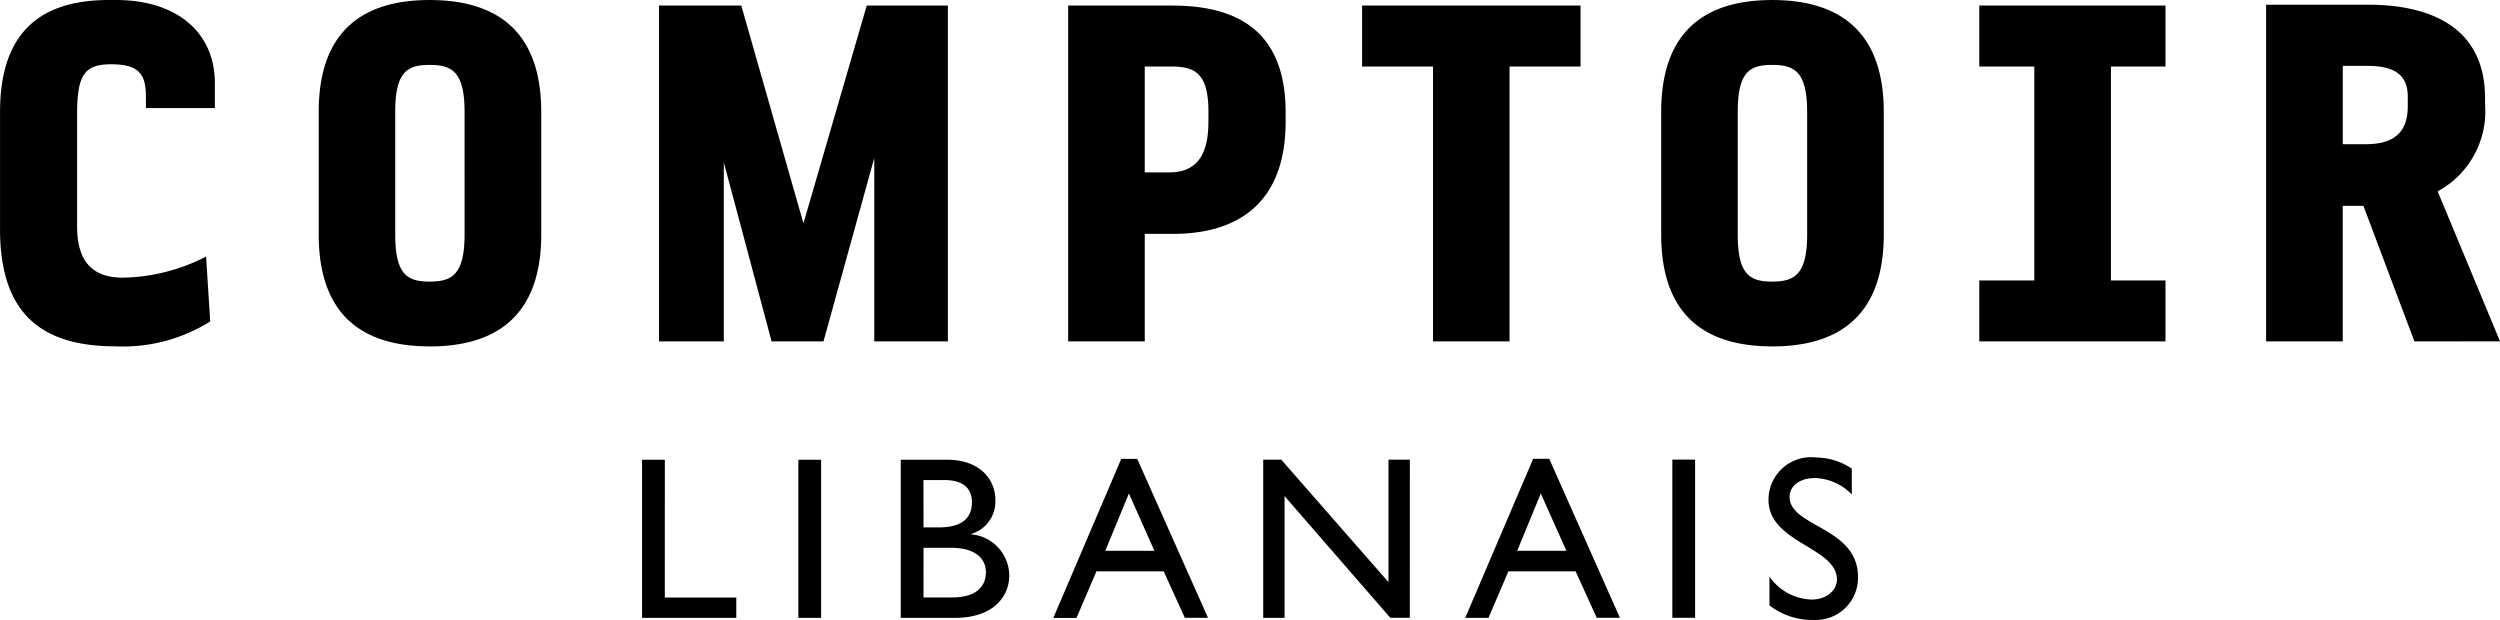
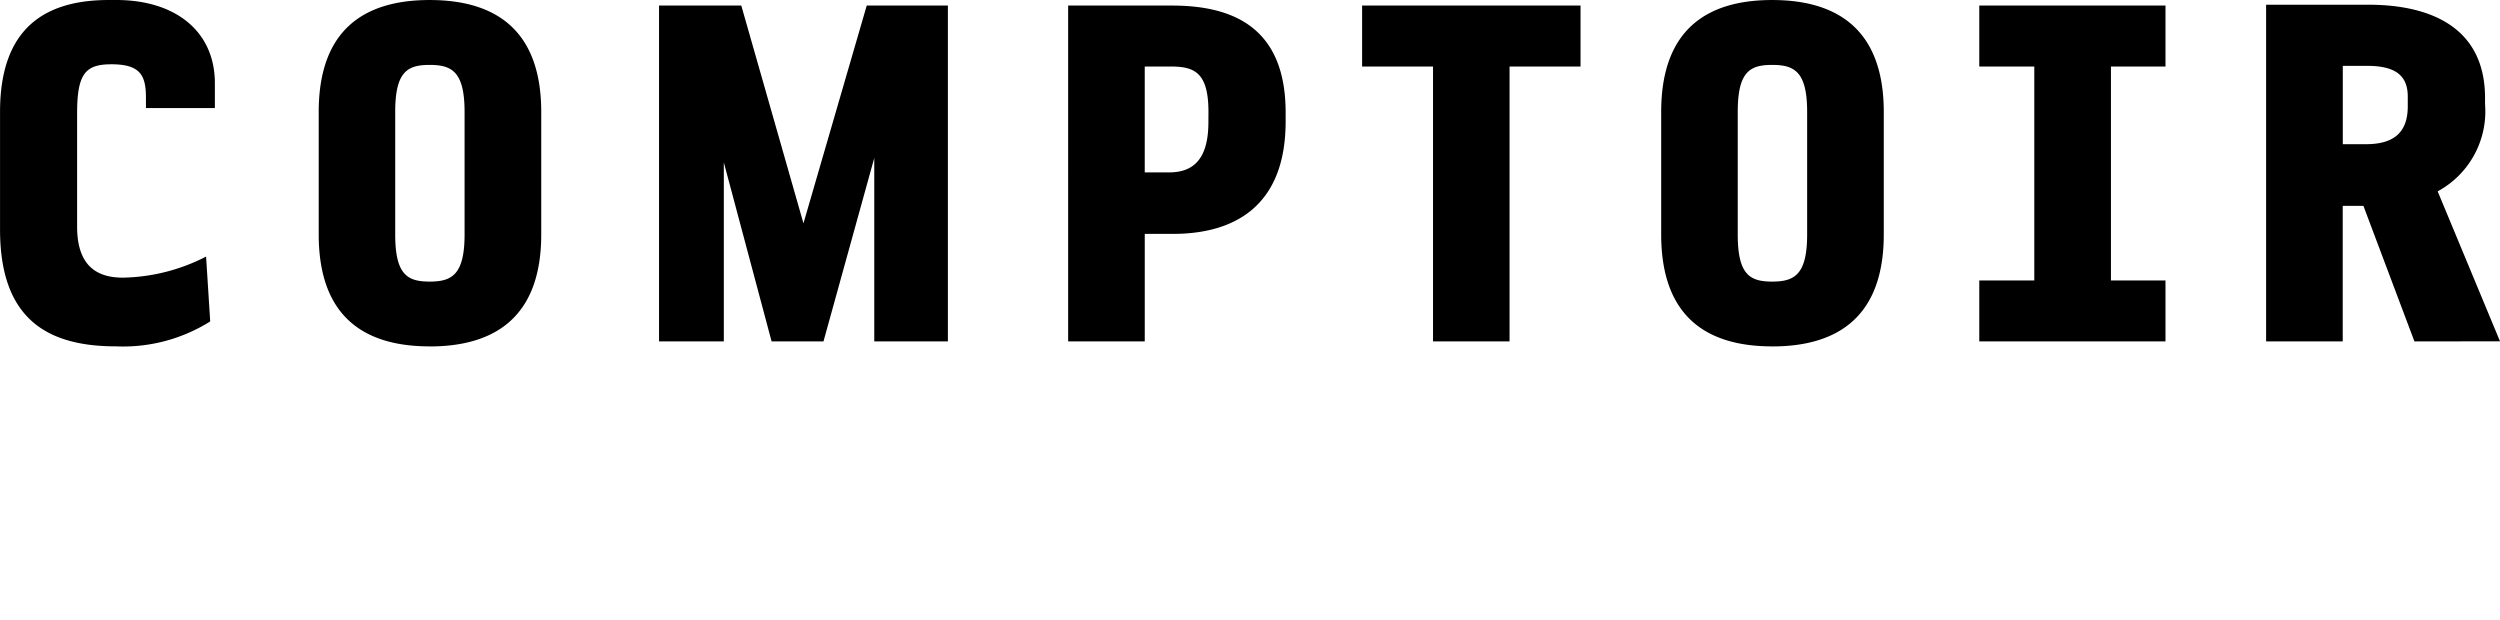
<svg xmlns="http://www.w3.org/2000/svg" width="132.917" height="32.96" viewBox="0 0 132.917 32.96">
  <g id="Group_570" data-name="Group 570" transform="translate(-456.147 -8941.621)">
-     <path id="Path_453" data-name="Path 453" d="M245.918,31.715a2.83,2.83,0,0,0-1.973-.875c-.776,0-1.335.407-1.335,1,0,1.614,3.638,1.59,3.638,4.265a2.247,2.247,0,0,1-2.354,2.28,3.7,3.7,0,0,1-2.354-.775V36.08A2.837,2.837,0,0,0,243.76,37.3c.937,0,1.368-.593,1.368-1.061,0-1.737-3.64-1.936-3.64-4.243a2.264,2.264,0,0,1,2.554-2.246,3.37,3.37,0,0,1,1.876.593m-9.542-.482h1.21v8.41h-1.21Zm-8.249,4.848h2.616l-1.36-3.047Zm5.462,3.562h-1.232L231.233,35.8H227.66L226.6,38.274h-1.236l3.613-8.457h.853Zm-11.171,0h-1.036L215.759,31.8v6.473h-1.135v-8.41h.961l5.7,6.513V29.864h1.135Zm-16.191-3.562h2.612l-1.355-3.047Zm5.462,3.562h-1.232L209.333,35.8h-3.577l-1.06,2.479h-1.232l3.612-8.457h.85Zm-15.127-1.083h1.517c1.419,0,1.8-.7,1.8-1.332,0-.765-.59-1.308-1.861-1.308h-1.454Zm0-3.723h.8c1.194,0,1.775-.446,1.775-1.347,0-.628-.356-1.171-1.466-1.171h-1.111Zm-1.208-3.6h2.441c1.815,0,2.589,1.086,2.589,2.146a1.8,1.8,0,0,1-1.279,1.8v.024a2.215,2.215,0,0,1,2.018,2.194c0,1.039-.775,2.244-2.883,2.244h-2.886Zm-5.445,0h1.21v8.41h-1.21Zm-7.1,7.327h3.8v1.083H181.6v-8.41h1.21Z" transform="translate(308.684 8936.197)" fill-rule="evenodd" />
    <path id="Path_454" data-name="Path 454" d="M285.031,17.361c0-1.212-.8-1.626-2.164-1.626h-1.29V19.9h1.232c1.373,0,2.222-.532,2.222-2.009m.354,12.494-2.712-7.206h-1.1v7.206H277.5v-17.9h5.449c2.794,0,6.191.885,6.191,4.961v.324a4.835,4.835,0,0,1-2.519,4.637l3.315,7.975Zm-23.135,0v-3.24h2.925V15.77h-2.925V12.53h9.9v3.24h-2.9V27.145h2.9v3.24Zm-9.152-12.2c0-2.151-.683-2.5-1.861-2.5s-1.829.353-1.829,2.5V24.7c0,2.151.654,2.505,1.829,2.505s1.861-.354,1.861-2.505ZM251.238,30.65c-3.332,0-5.9-1.444-5.9-5.953v-6.51c0-4.506,2.571-5.952,5.9-5.952s5.934,1.446,5.934,5.952V24.7c0,4.509-2.6,5.953-5.934,5.953M237.276,15.77V30.385h-4.069V15.77h-3.77V12.53h11.613v3.24Zm-16.008,2.416c0-2.122-.765-2.416-2.022-2.416h-1.366V21.4h1.285c1.257,0,2.1-.647,2.1-2.68Zm-1.887,6.483h-1.5v5.716h-4.073V12.53h5.522c3.337,0,6.041,1.236,6.041,5.685v.474c0,4.655-2.9,5.98-5.988,5.98M203.5,30.385V20.633L200.8,30.385h-2.759l-2.54-9.517v9.517h-3.444V12.53h4.373l3.305,11.578,3.364-11.578h4.315V30.385Zm-21.782-12.2c0-2.151-.682-2.5-1.858-2.5s-1.83.353-1.83,2.5V24.7c0,2.151.657,2.505,1.83,2.505s1.858-.354,1.858-2.505ZM179.863,30.65c-3.334,0-5.9-1.444-5.9-5.953v-6.51c0-4.506,2.566-5.952,5.9-5.952s5.931,1.446,5.931,5.952V24.7c0,4.509-2.6,5.953-5.931,5.953M164.777,17.981v-.558c0-1.179-.3-1.771-1.83-1.771-1.367,0-1.829.471-1.829,2.594v6.041c0,2.121,1.092,2.709,2.432,2.709a10.027,10.027,0,0,0,4.425-1.121l.219,3.448a8.706,8.706,0,0,1-5,1.326c-3.69,0-6.174-1.472-6.174-6.216V18.186c0-4.506,2.432-5.952,5.792-5.952h.382c3.17,0,5.248,1.68,5.248,4.422v1.325Z" transform="translate(299.129 8929.387)" fill-rule="evenodd" />
  </g>
</svg>